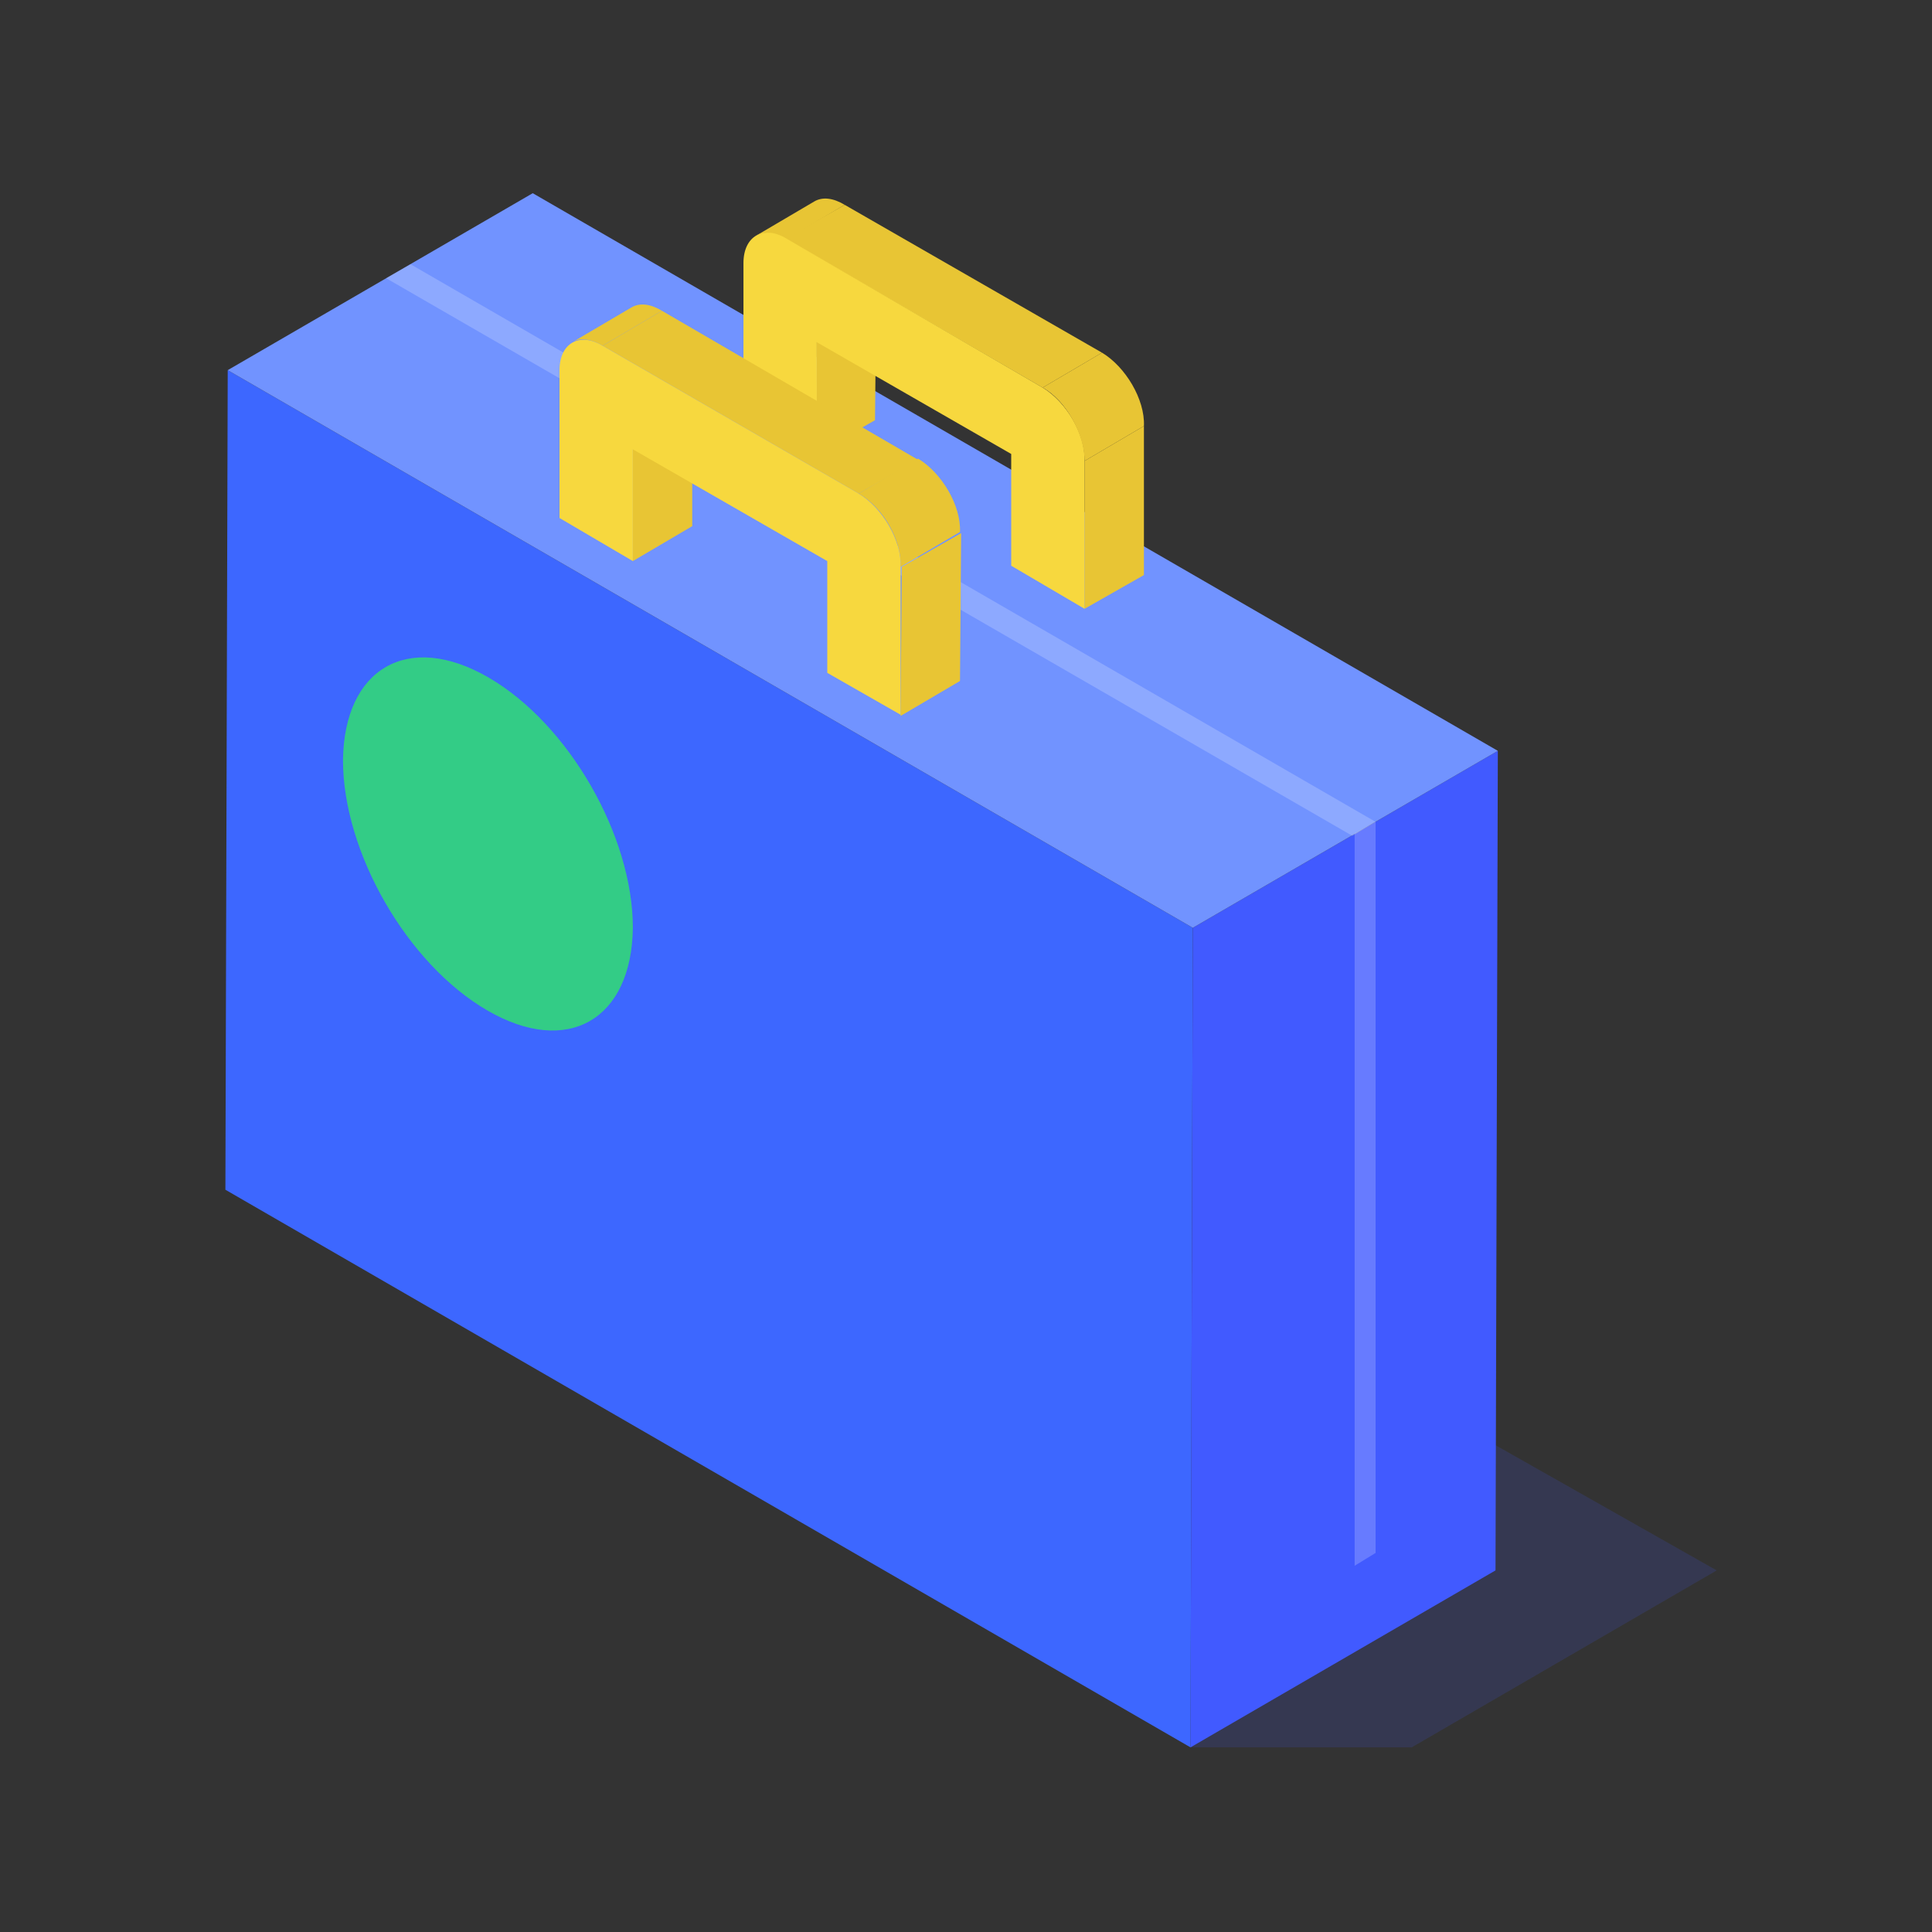
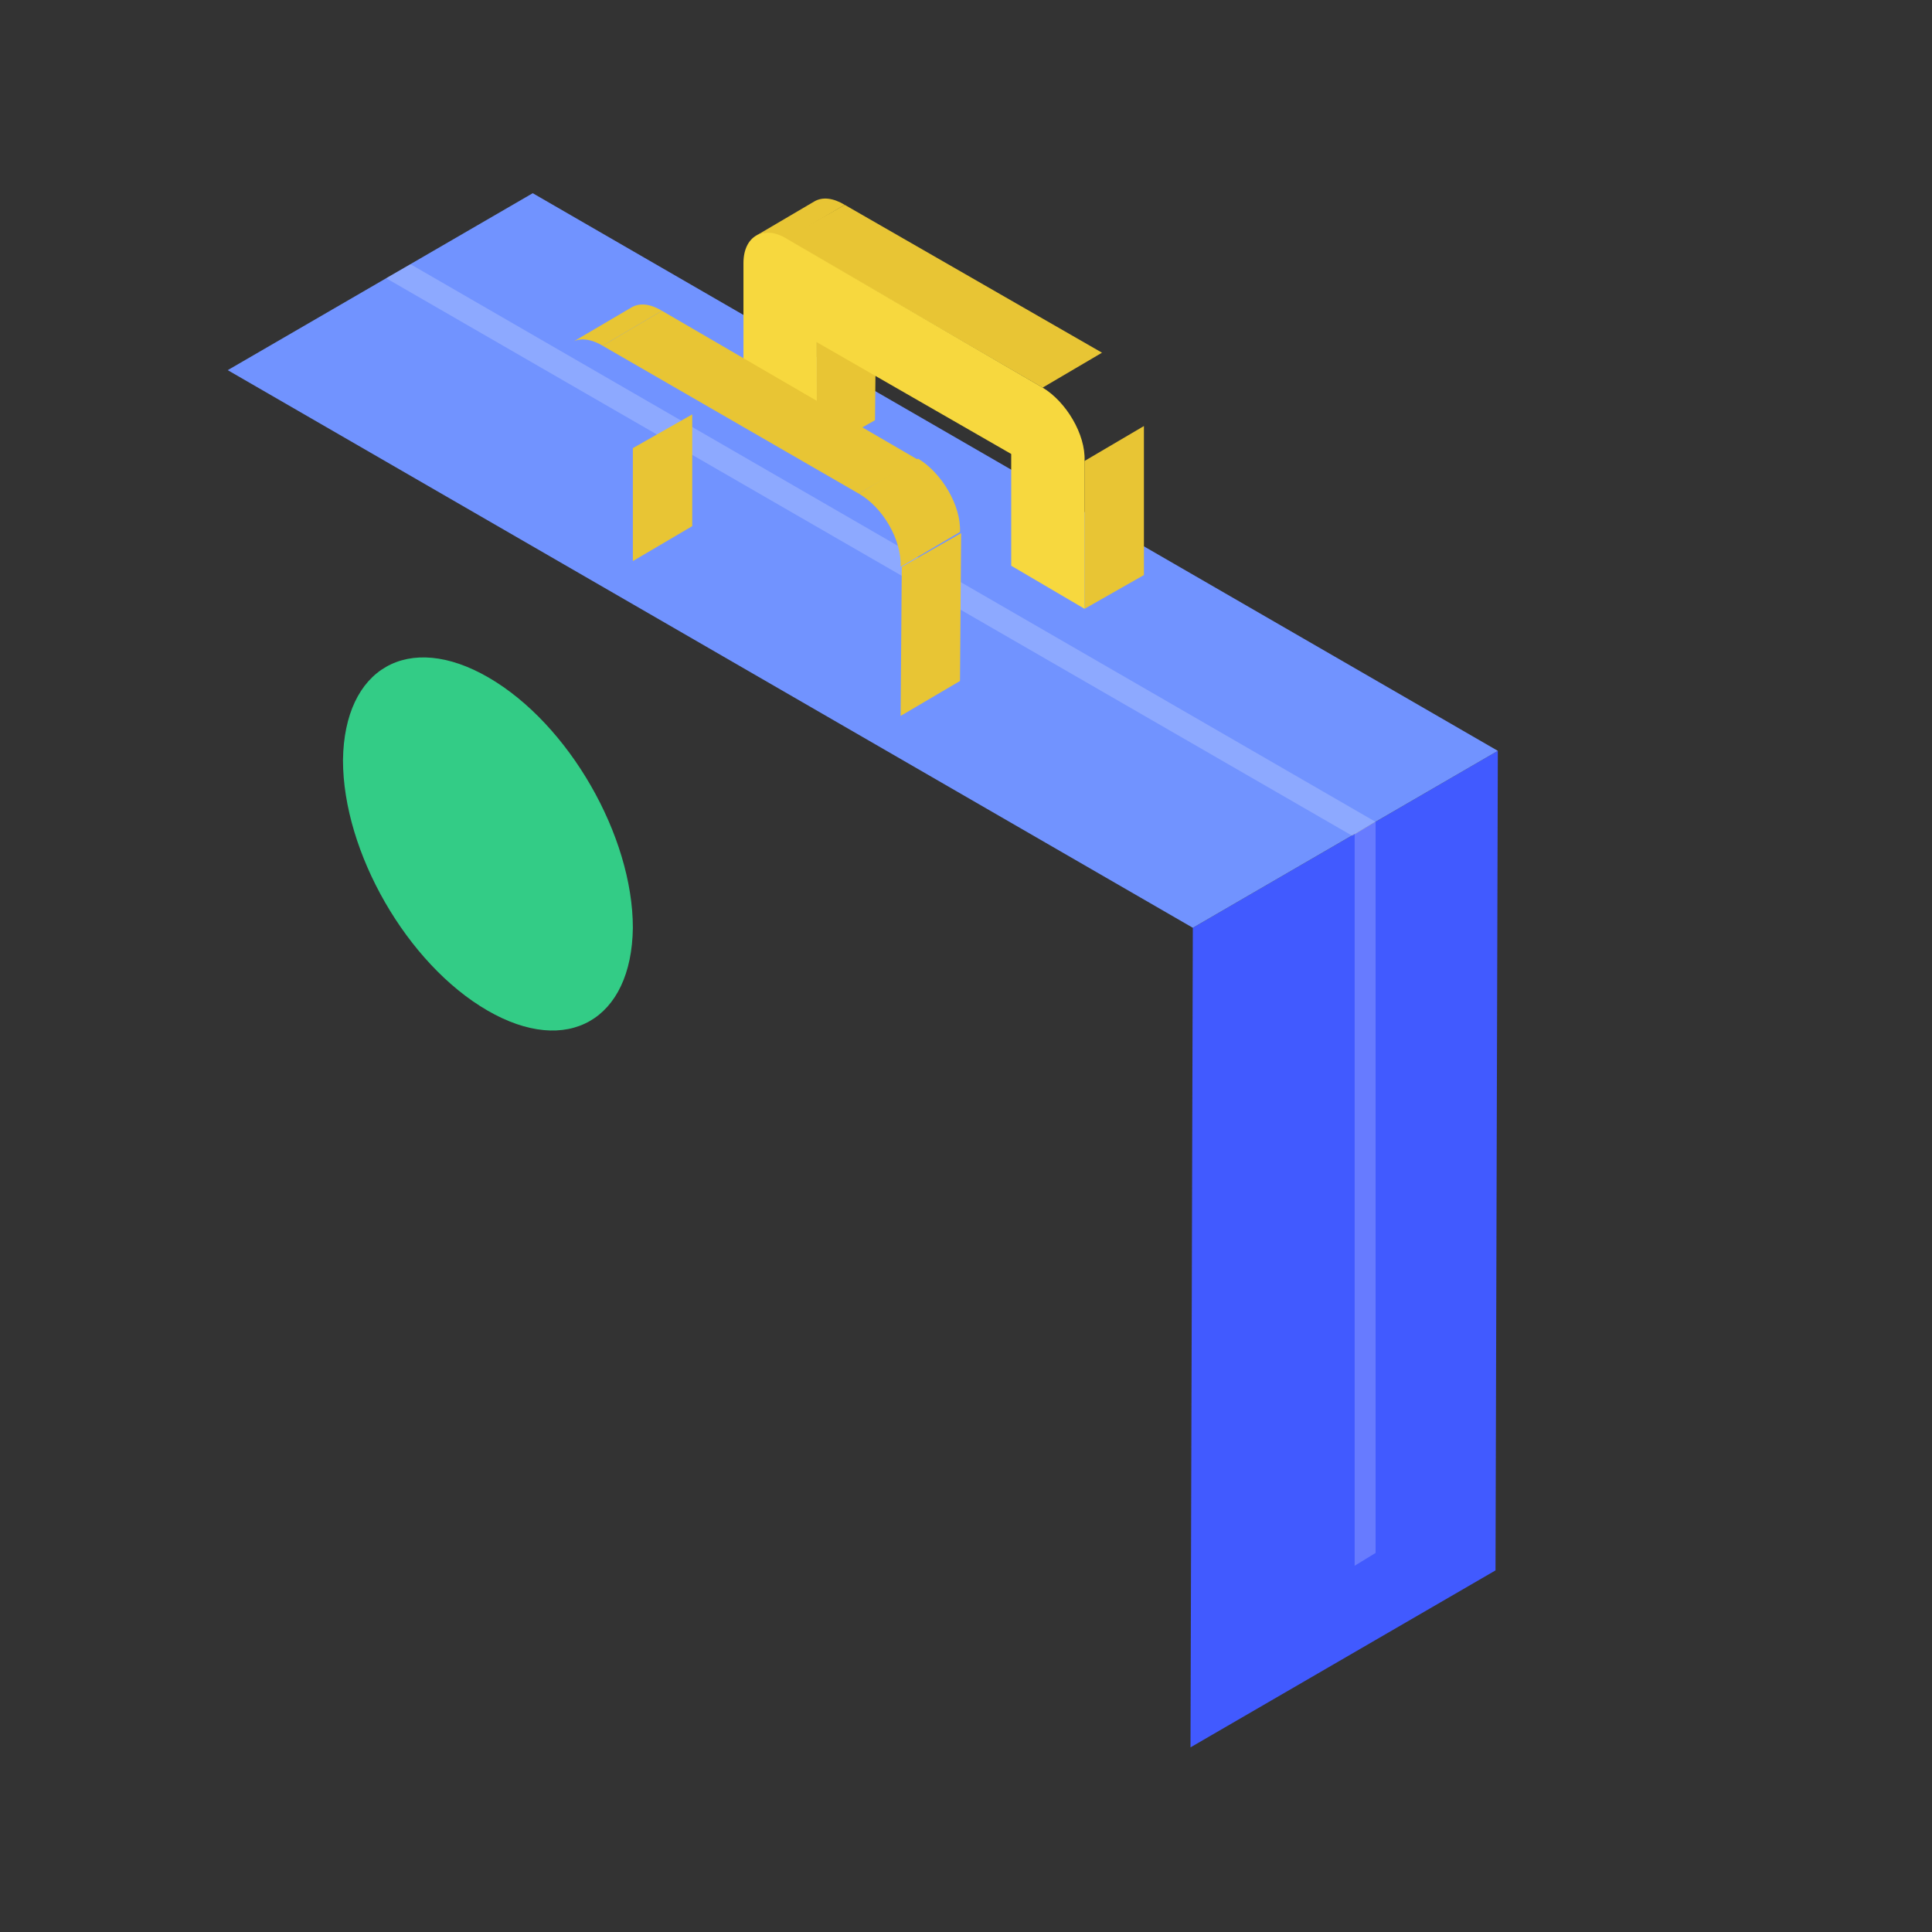
<svg xmlns="http://www.w3.org/2000/svg" width="180" height="180" viewBox="0 0 180 180" fill="none">
  <rect x="0" y="0" width="180" height="180" fill="#333333" stroke="none" />
  <g opacity="0.15">
-     <path d="M110.916 162.798L54.949 86.874L159.941 146.312L131.524 162.798H110.916Z" fill="#415AFF" />
-   </g>
-   <path d="M111.133 86.44L110.916 162.798L21 110.844L21.217 34.486L111.133 86.44Z" fill="#3D67FF" />
+     </g>
  <path d="M111.133 86.44L139.55 69.954L139.333 146.311L110.916 162.798L111.133 86.44Z" fill="#415AFF" />
  <path d="M21.217 34.486L49.634 18L139.55 69.954L111.132 86.44L21.217 34.486Z" fill="#7193FF" />
  <g opacity="0.2">
    <path d="M128.161 76.57L125.992 77.871L35.968 25.918L38.245 24.616L128.161 76.57Z" fill="white" />
  </g>
  <g opacity="0.2">
    <path d="M128.161 76.57V144.684L126.209 145.878V77.654L128.161 76.57Z" fill="white" />
  </g>
  <path d="M76.099 31.883L81.63 28.629L81.522 39.15L75.99 42.296L76.099 31.883Z" fill="#E8C534" />
  <path d="M70.351 22.013L75.882 18.759C76.641 18.326 77.618 18.434 78.702 19.085L73.171 22.339C72.086 21.579 71.11 21.579 70.351 22.013Z" fill="#E8C534" />
  <path d="M101.045 42.947L106.577 39.693V53.576L101.045 56.721V42.947Z" fill="#E8C534" />
  <path d="M73.17 22.23L78.701 19.085L102.672 32.86L97.14 36.114L73.17 22.23Z" fill="#E8C534" />
  <path d="M97.141 36.113C99.31 37.415 101.154 40.452 101.045 42.946V56.721L94.212 52.708V42.295L76.099 31.883V42.295L69.266 38.282V24.508C69.266 22.013 71.109 20.928 73.279 22.23L97.141 36.113Z" fill="#F7D83E" />
-   <path d="M97.141 36.113L102.672 32.859C104.841 34.161 106.685 37.198 106.577 39.693L101.045 42.946C101.045 40.452 99.31 37.306 97.141 36.113Z" fill="#E8C534" />
  <path d="M58.962 41.753L64.493 38.608V49.02L58.962 52.274V41.753Z" fill="#E8C534" />
  <path d="M53.322 31.883L58.854 28.63C59.613 28.196 60.589 28.304 61.674 28.955L56.142 32.209C55.058 31.558 53.973 31.45 53.322 31.883Z" fill="#E8C534" />
  <path d="M84.017 52.817L89.548 49.671L89.44 63.446L83.908 66.7L84.017 52.817Z" fill="#E8C534" />
  <path d="M56.142 32.209L61.673 28.955L85.535 42.838L80.003 45.984L56.142 32.209Z" fill="#E8C534" />
-   <path d="M80.004 45.984C82.173 47.285 84.017 50.322 83.909 52.817V66.592L77.075 62.687V52.275L58.962 41.862V52.275L52.129 48.261V34.487C52.129 31.992 53.973 30.907 56.142 32.209L80.004 45.984Z" fill="#F7D83E" />
  <path d="M80.004 45.983L85.535 42.73C87.705 44.031 89.549 47.068 89.44 49.563L83.909 52.816C84.017 50.322 82.282 47.285 80.004 45.983Z" fill="#E8C534" />
  <path d="M45.513 63.12C38.029 58.782 32.063 62.253 31.955 70.821C31.955 79.39 37.92 89.802 45.404 94.141C52.888 98.479 58.854 95.008 58.962 86.44C58.962 77.871 52.997 67.459 45.513 63.12Z" fill="#33CC86" />
</svg>